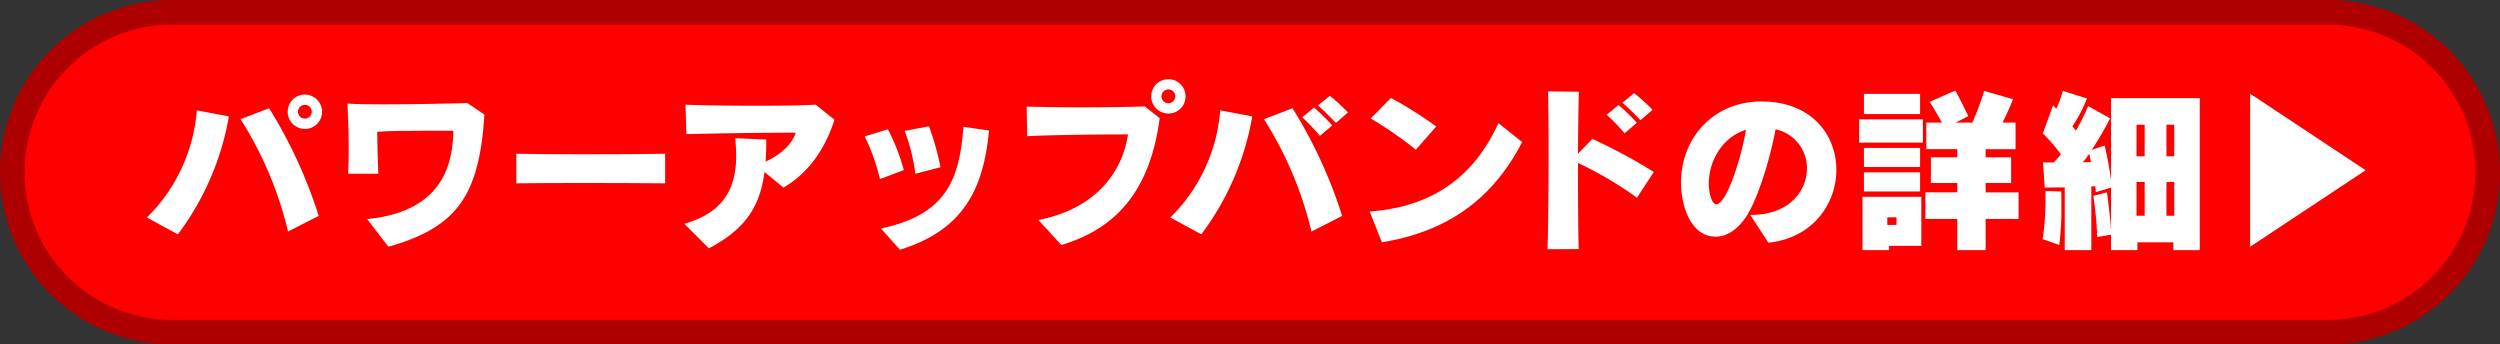
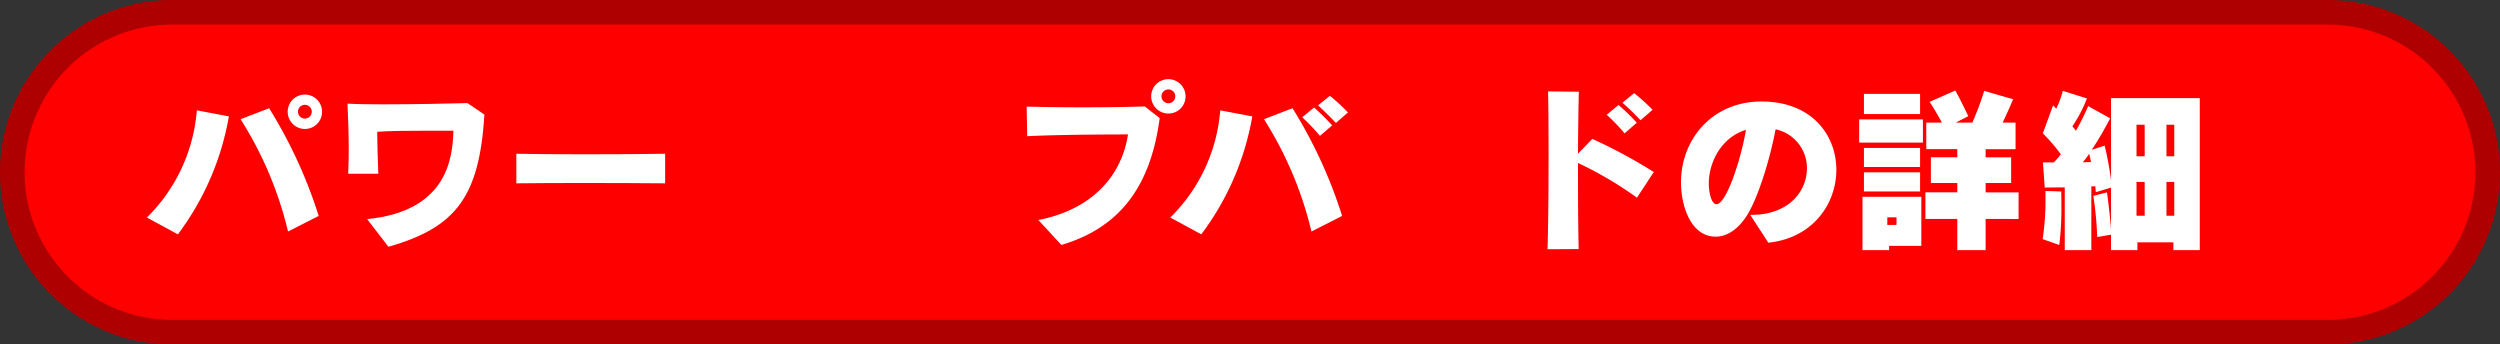
<svg xmlns="http://www.w3.org/2000/svg" viewBox="0 0 508 70">
  <rect x="0" y="0" width="508" height="70" fill="#333333" stroke="none" />
  <defs>
    <style>.cls-1{fill:red;}.cls-2{fill:#ae0000;}.cls-3{fill:#fff;}</style>
  </defs>
  <g id="レイヤー_2" data-name="レイヤー 2">
    <g id="デザイン">
      <path class="cls-1" d="M35,67.5a32.5,32.5,0,0,1,0-65H473a32.5,32.5,0,0,1,0,65Z" />
      <path class="cls-2" d="M473,5a30,30,0,0,1,0,60H35A30,30,0,0,1,35,5H473m0-5H35a35,35,0,0,0,0,70H473a35,35,0,0,0,0-70Z" />
      <path class="cls-3" d="M29.843,44.2A34.28,34.28,0,0,0,39.994,22.423l6.515,1.223A55.644,55.644,0,0,1,36.142,47.619Zm28.688,2.844a74.823,74.823,0,0,0-9.646-22.82l5.8-2.233A96.159,96.159,0,0,1,64.759,43.876ZM61.951,26.2a3.492,3.492,0,1,1,3.491-3.491A3.472,3.472,0,0,1,61.951,26.2Zm0-4.9a1.4,1.4,0,1,0,1.4,1.4A1.383,1.383,0,0,0,61.951,21.307Z" />
      <path class="cls-3" d="M74.6,44.523c16.126-1.584,17.386-12.2,17.53-17.961H86.951c-3.888,0-8.243.036-10.295.216v.612c0,1.872.108,4.788.216,7.919H70.753q.108-2.484.108-4.967c0-3.1-.108-6.228-.252-9.287,1.584.107,4.211.144,7.271.144,6.047,0,13.642-.144,17.1-.252l3.456,2.339c-1.044,16.666-5.724,22.93-19.51,26.853Z" />
      <path class="cls-3" d="M135.157,37.253c-4.176-.036-10.691-.072-16.918-.072-5.112,0-10.043.036-13.319.072V31.241c3.384.072,8.5.109,13.787.109,6.083,0,12.382-.037,16.45-.109Z" />
-       <path class="cls-3" d="M155.344,34.949c-.9,7.019-3.888,11.626-11.3,15.514l-5-5c8.026-2.232,10.546-7.308,10.546-13.786a31.1,31.1,0,0,0-.216-3.6l6.336.287c0,1.549-.037,3.025-.144,4.464,2.771-1.223,5.363-3.384,6.119-5.867-8.063,0-15.694.144-22.209.288l-.18-5.976c3.6.144,9.287.216,14.65.216,4.715,0,9.215-.072,11.806-.216l3.816,3.06c-1.872,5.8-5.147,10.727-10.367,13.786Z" />
-       <path class="cls-3" d="M178.8,36.389a40.177,40.177,0,0,0-3.095-8.675l4.715-1.441a42.21,42.21,0,0,1,3.24,8.28Zm.216,10.043C192.082,43.66,195,36.713,195.753,25.769l5.22.756c-1.152,11.988-5.22,20.2-18.106,24.226ZM186,35.309a38.6,38.6,0,0,0-2.161-8.711l4.932-.936a55.5,55.5,0,0,1,2.34,8.315Z" />
      <path class="cls-3" d="M210.994,44.7c10.8-2.087,16.918-8.854,18.214-17.385-5.22,0-14.938.072-20.482.36l-.108-6.012c2.628.072,6.911.144,11.3.144,4.787,0,9.719-.072,12.706-.179l3.024,2.375c-1.8,13.642-7.919,22.21-19.978,25.773ZM237.415,23.07a3.491,3.491,0,1,1,3.491-3.491A3.472,3.472,0,0,1,237.415,23.07Zm0-4.895a1.4,1.4,0,1,0,1.4,1.4A1.383,1.383,0,0,0,237.415,18.175Z" />
      <path class="cls-3" d="M237.8,44.2a34.275,34.275,0,0,0,10.151-21.776l6.515,1.223A55.644,55.644,0,0,1,244.1,47.619Zm28.688,2.844a74.848,74.848,0,0,0-9.646-22.82l5.8-2.233a96.159,96.159,0,0,1,10.079,21.886Zm1.728-19.438a44.791,44.791,0,0,0-3.6-3.779l2.412-1.979a49.927,49.927,0,0,1,3.671,3.635Zm3.239-2.627c-1.079-1.116-2.339-2.412-3.635-3.564l2.412-1.943a36.707,36.707,0,0,1,3.671,3.383Z" />
-       <path class="cls-3" d="M278.311,42.976c13.426-.936,21.489-7.7,26.168-17.962l4.824,3.851c-5.688,10.979-14.471,18.07-28.509,20.374Zm9.394-12.562a78.8,78.8,0,0,0-9.179-6.336l4.1-4.176a78.366,78.366,0,0,1,9.215,5.8Z" />
      <path class="cls-3" d="M314.454,50.643c.144-3.923.216-11.915.216-19.041,0-5.652-.036-10.8-.108-13.031l6.263.072c-.072,2.087-.143,7.019-.179,12.6l2.915-3.023a107.61,107.61,0,0,1,12.49,6.731l-3.419,5.219a75.017,75.017,0,0,0-11.986-7.055c0,6.516.036,13.786.143,17.494ZM330.112,27.1a36.027,36.027,0,0,0-3.635-3.78l2.411-1.979a39.073,39.073,0,0,1,3.708,3.6Zm3.24-2.664a49.718,49.718,0,0,0-3.672-3.563l2.376-1.944a37.754,37.754,0,0,1,3.743,3.383Z" />
      <path class="cls-3" d="M355.651,43.66h.252c7.6,0,11.267-4.824,11.267-9.432a8.048,8.048,0,0,0-6.371-7.955c-1.188,6.336-3.528,13.643-5.615,17.17-1.908,3.2-4.32,4.645-6.551,4.645-5.075,0-7.056-6.264-7.056-11.016,0-8.818,6.407-16.449,16.342-16.449,10.259,0,15.227,6.839,15.227,13.9,0,6.838-4.751,13.857-13.823,14.792Zm-8.422-6.371c0,2.051.612,4.211,1.547,4.211,1.945,0,4.9-8.675,6.012-15.118C349.893,27.857,347.229,32.825,347.229,37.289Z" />
      <path class="cls-3" d="M377.779,28.974V24.258h12.958v4.716Zm6.083,20.985v.864h-5.4V39.988h11.951v9.971Zm-5.111-26.78v-4.1h11.411v4.1Zm0,10.762V30.054h11.411v3.887Zm0,4.967V35.021h11.411v3.887Zm6.623,5.256H383.5v1.548h1.871Zm18.106.324v6.335h-5.759V44.488h-6.48v-5.4h6.48V37.181h-5.364v-5.22h5.364V30.306h-6.3v-5.4h3.167s-1.079-2.052-2.484-4.211l5.22-2.3c1.367,2.484,2.627,5.219,2.627,5.219l-2.556,1.3h3.384a59.872,59.872,0,0,0,2.412-6.443l5.868,1.691c-.972,2.376-2.124,4.752-2.124,4.752h2.627v5.4H403.48v1.655h5.183v5.22H403.48v1.907h6.695v5.4Z" />
      <path class="cls-3" d="M415.064,48.592a51.805,51.805,0,0,0,.577-8.5V38.8l3.2.107s.036,1.188.036,2.844a60.309,60.309,0,0,1-.432,8.027Zm26.565,2.231V49.239h-7.307v1.584h-5.363V47.691l-2.808.468a68.284,68.284,0,0,0-.792-8.35l2.772-.721c.36,2.448.72,5.867.828,7.632v-8.6l-3.1.937a9.6,9.6,0,0,0-.108-1.225,5.324,5.324,0,0,1-.792.036V50.823h-5.4V38.08c-2.339,0-4.068.036-4.068.036l-.359-5.111h2.195a19.693,19.693,0,0,0,1.44-1.655A36.117,36.117,0,0,0,415.1,27.1l2.087-5.688c.216.217.432.433.648.685a21.34,21.34,0,0,0,1.332-3.636l4.895,1.548a27.65,27.65,0,0,1-2.952,5.651c.181.216.54.684.721.9a45.806,45.806,0,0,0,2.483-5l4.464,2.483a63.515,63.515,0,0,1-3.744,6.407l2.628-.863a61.1,61.1,0,0,1,1.3,7.091V19.938h18.033V50.823Zm-17.1-19.582a17.842,17.842,0,0,1-1.3,1.728c.468,0,1.26-.035,1.657-.035C424.819,32.43,424.64,31.817,424.531,31.241Zm11.267-5.9h-1.655v6.407H435.8Zm0,11.627h-1.655V43.84H435.8Zm6.012-11.627h-1.584v6.407h1.584Zm0,11.627h-1.584V43.84h1.584Z" />
-       <path class="cls-3" d="M457.224,50.139v-31.1L480.692,34.59Z" />
+       <path class="cls-3" d="M457.224,50.139v-31.1Z" />
    </g>
  </g>
</svg>